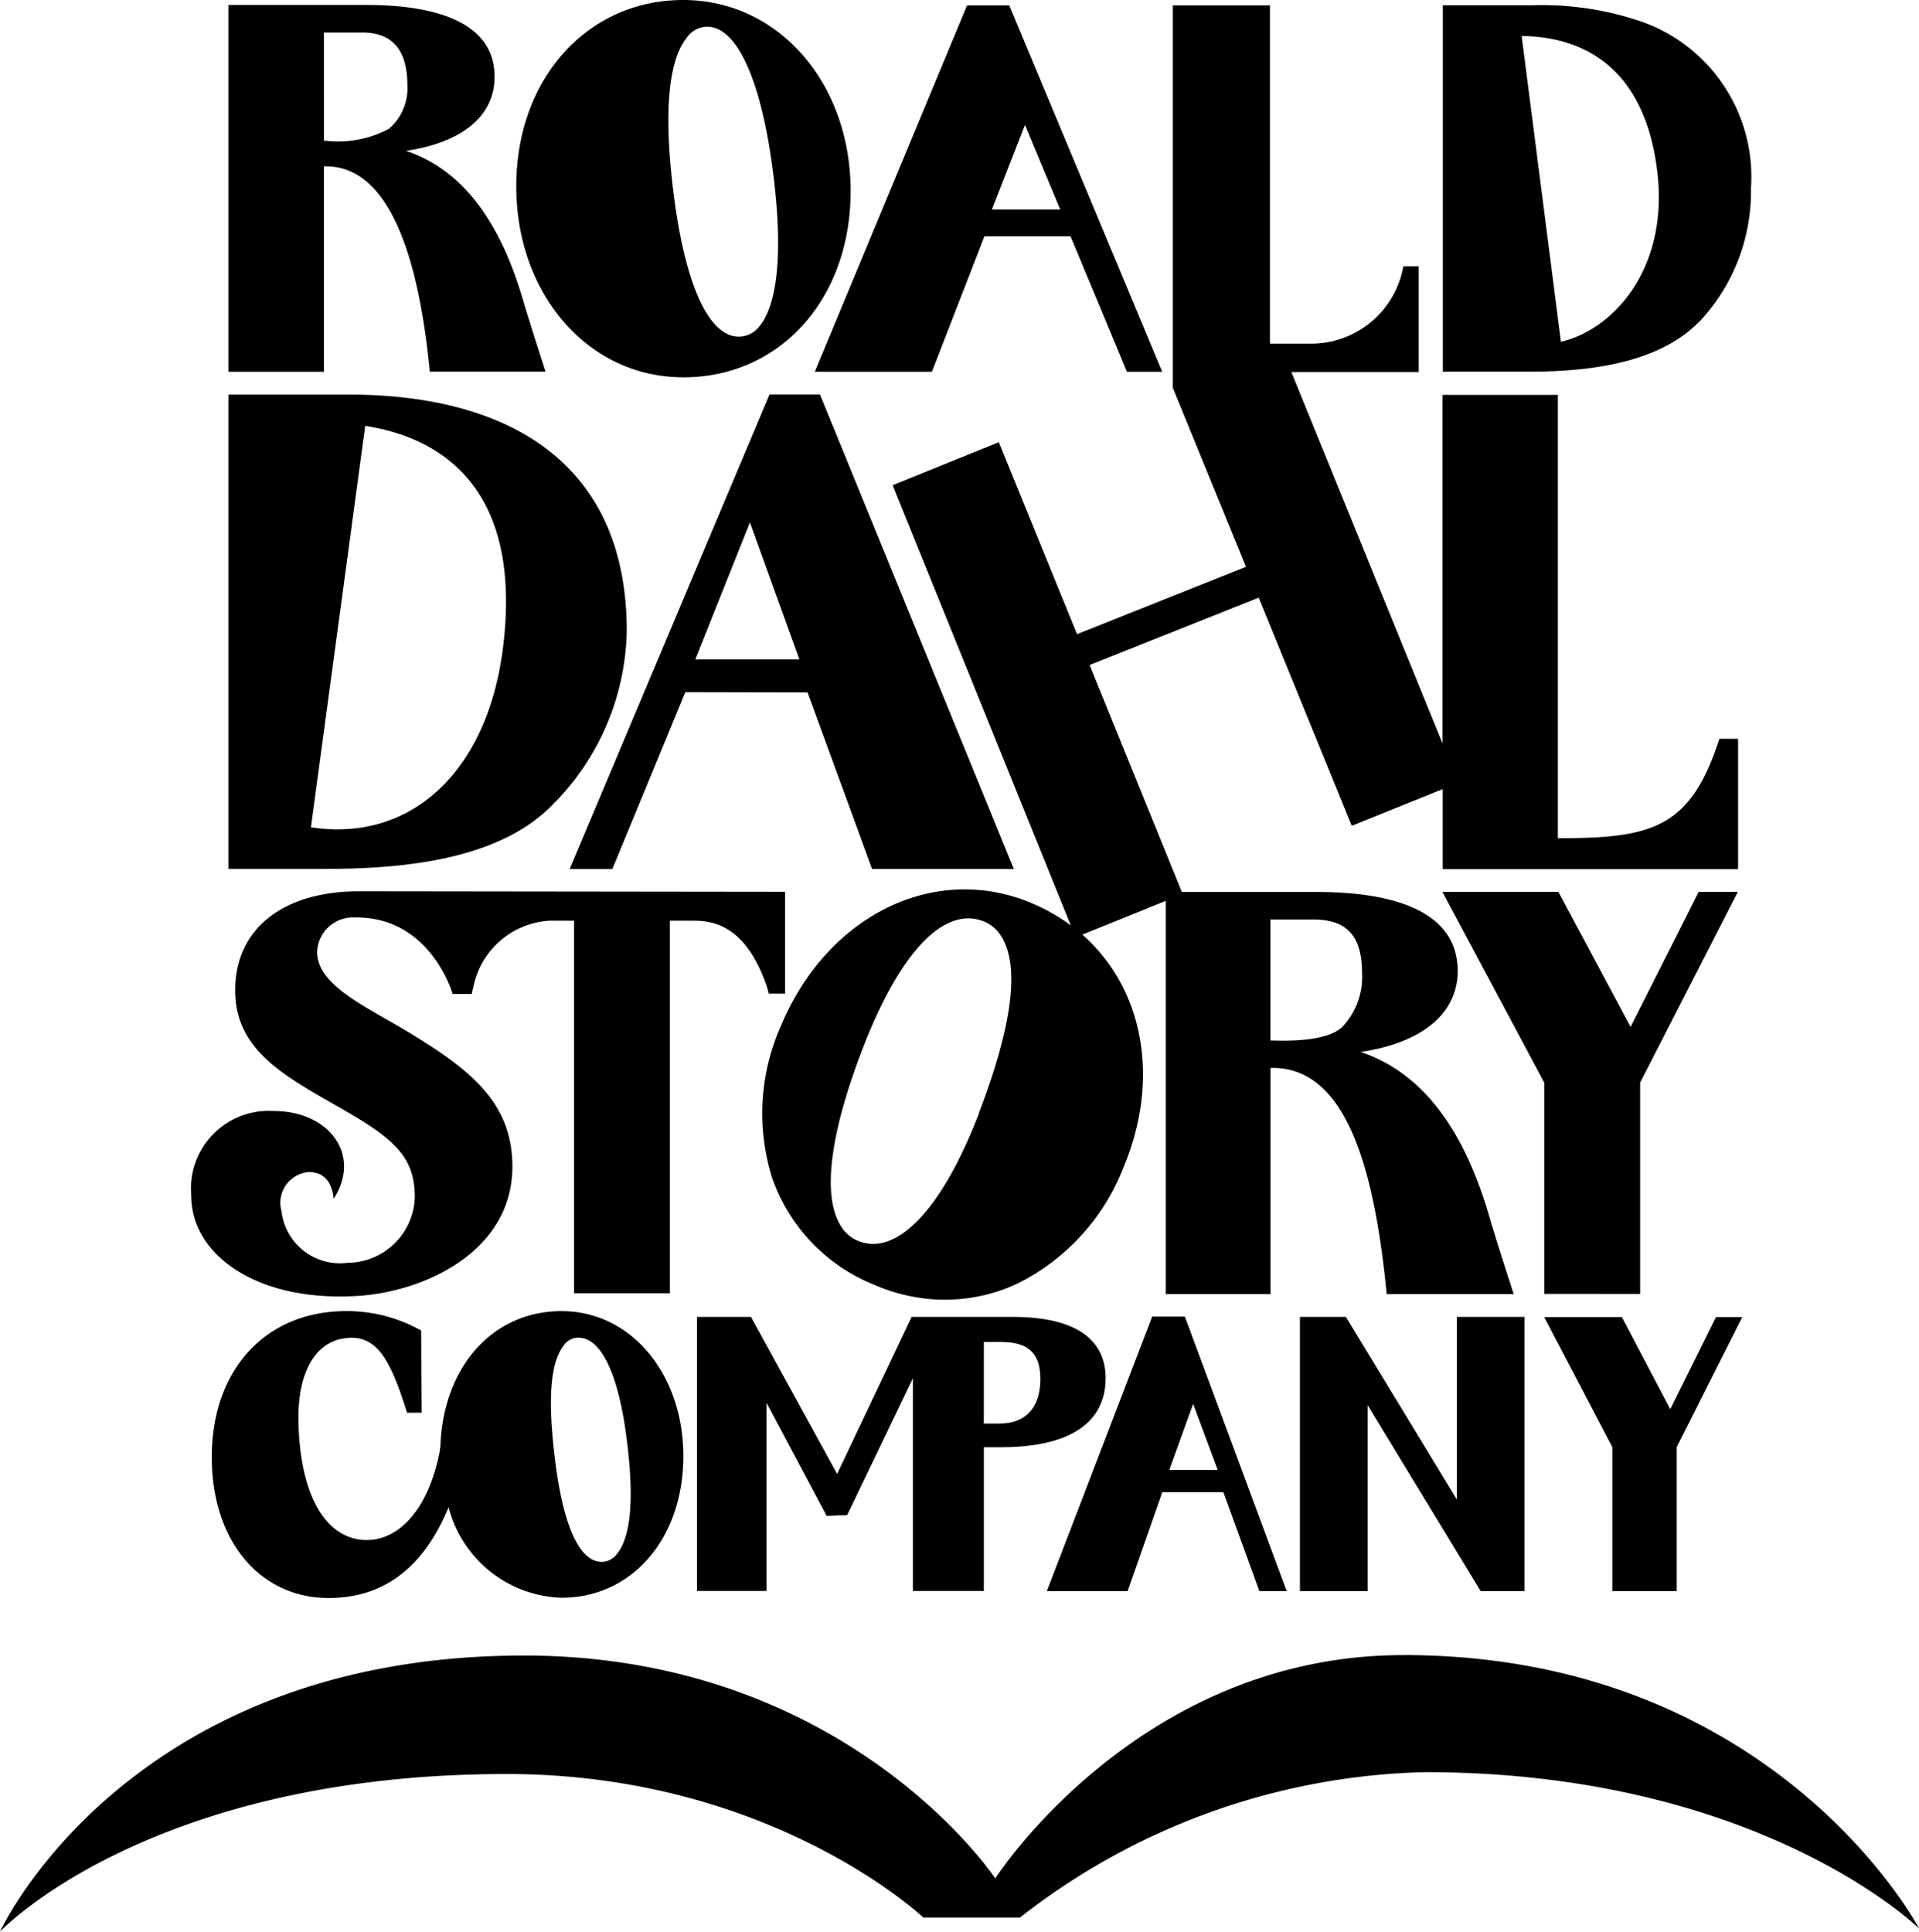
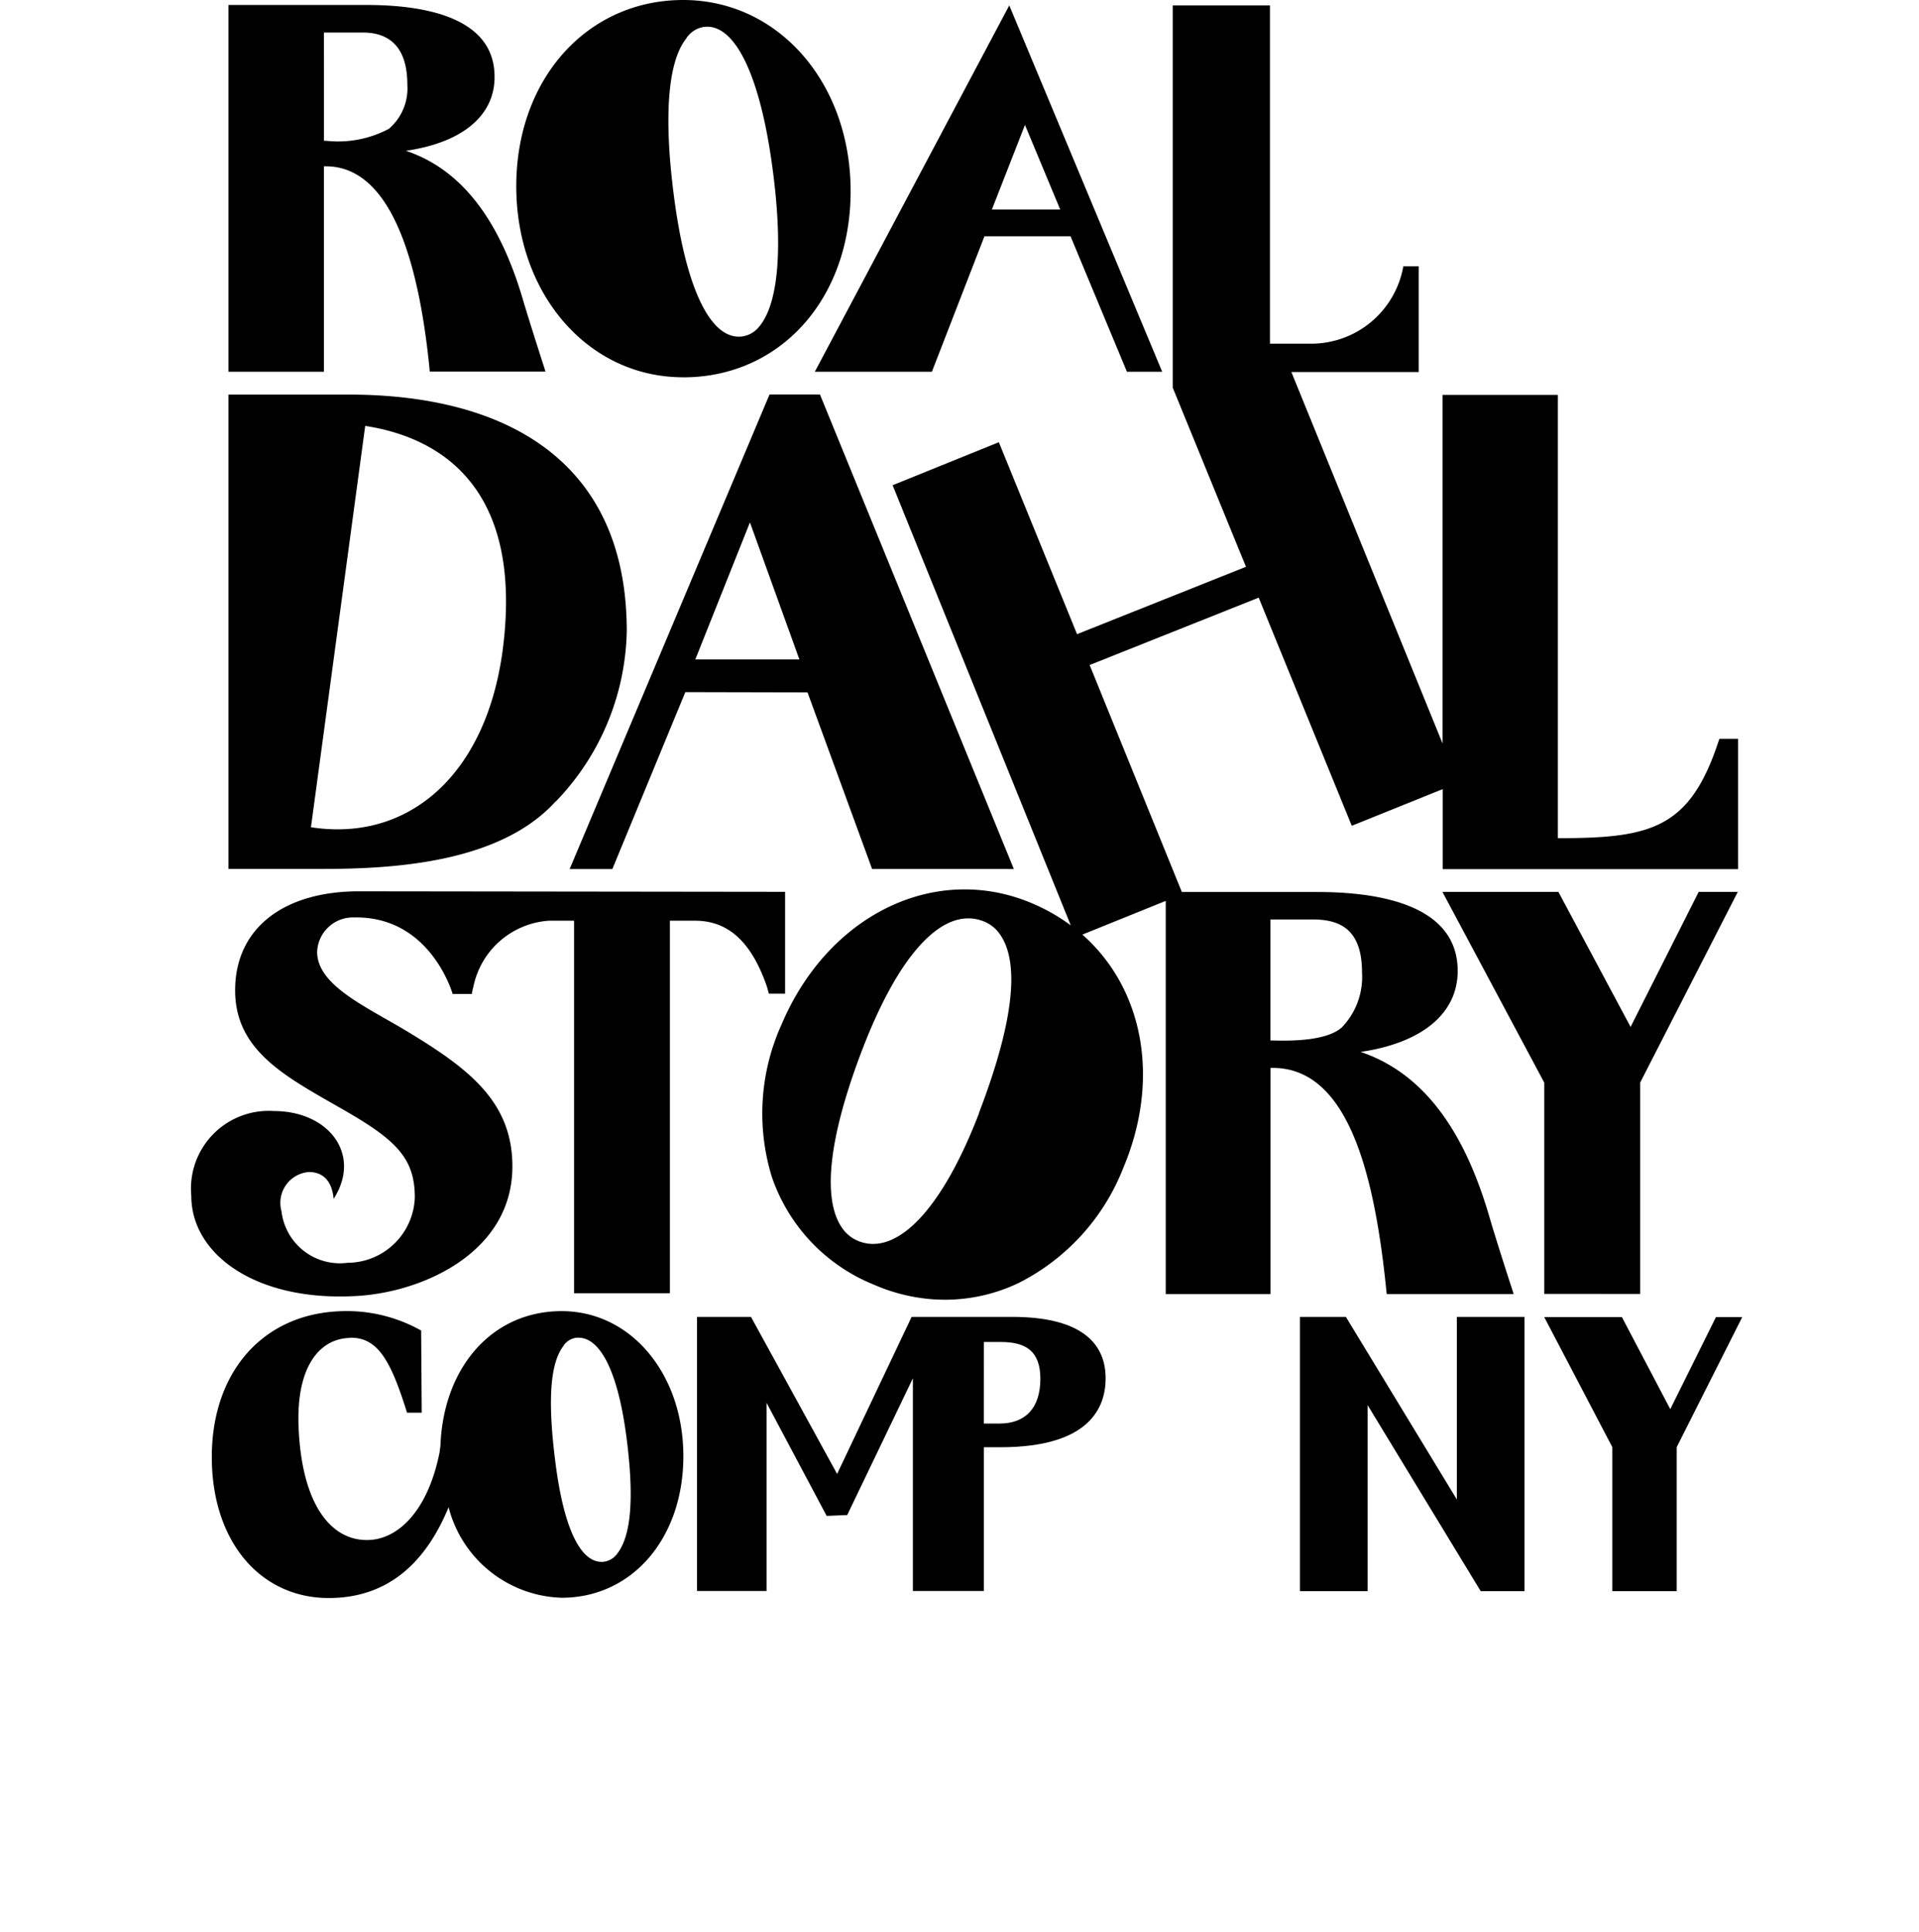
<svg xmlns="http://www.w3.org/2000/svg" width="77.27" height="77.782" viewBox="0 0 77.27 77.782">
  <g id="Group_233" data-name="Group 233" transform="translate(-427.153 -186)">
    <g id="Layer_1" data-name="Layer 1" transform="translate(427.153 186)">
      <g id="Group_231" data-name="Group 231">
-         <path id="Path_13563" data-name="Path 13563" d="M56.5,115.93c-10.67,0-16.424,8.991-16.424,8.991s-5.95-8.974-18.977-8.974C5.082,115.947,0,127.065,0,127.065s5.962-6.347,20.4-6.347c10.687,0,16.781,5.783,16.781,5.783h3.886a27.45,27.45,0,0,1,16.309-5.858c13.51,0,19.9,6.3,19.9,6.3-.011-.04-5.818-11.015-20.765-11.015" transform="translate(0 -49.284)" />
        <path id="Path_13564" data-name="Path 13564" d="M19.846,6.846h.075c2.547,0,3.719,3.6,4.174,8.129l.011.138h4.662s-.632-1.955-.908-2.892c-.8-2.725-2.173-5.151-4.714-6,2.254-.328,3.57-1.4,3.57-2.972.006-2.4-2.8-2.9-5.157-2.9H16V15.119h3.846V6.852Zm0-5.387H21.41c1.138,0,1.794.655,1.794,2.1a2.143,2.143,0,0,1-.742,1.776,4.359,4.359,0,0,1-2.529.483h-.086Z" transform="translate(-6.802 -0.149)" />
-         <path id="Path_13565" data-name="Path 13565" d="M61.784,15.132,63.9,9.676h3.467l2.271,5.456h1.42L64.9.38H63.2L57.07,15.132h4.714Zm3.748-9.94L66.952,8.6H64.2Z" transform="translate(-24.261 -0.162)" />
+         <path id="Path_13565" data-name="Path 13565" d="M61.784,15.132,63.9,9.676h3.467l2.271,5.456h1.42L64.9.38L57.07,15.132h4.714Zm3.748-9.94L66.952,8.6H64.2Z" transform="translate(-24.261 -0.162)" />
        <path id="Path_13566" data-name="Path 13566" d="M60.369,103.283V97.489h.667c3.622,0,4.237-1.627,4.237-2.777,0-1.541-1.167-2.472-3.76-2.472H57.461l-3,6.324L50.993,92.24H48.82v11.038h2.8V95.7l2.42,4.553.828-.034,2.644-5.507v8.566h2.851Zm0-10.032h.684c1.012,0,1.592.368,1.592,1.483,0,1.2-.627,1.8-1.633,1.8h-.644Z" transform="translate(-20.754 -39.213)" />
        <path id="Path_13567" data-name="Path 13567" d="M97.368,99.593,92.9,92.24H91.05v11.044h2.725V95.793l4.553,7.491h1.765V92.24H97.368Z" transform="translate(-38.707 -39.213)" />
        <path id="Path_13568" data-name="Path 13568" d="M29.188,44.018a10.156,10.156,0,0,0,2.851-6.853c0-7.025-5.093-9.526-11.187-9.526H16v19.1h3.794c2.978,0,7.175-.276,9.388-2.725M21.507,28.9c3.2.494,6.352,2.644,5.542,8.98-.655,5.07-3.8,7.79-7.726,7.18L21.507,28.9Z" transform="translate(-6.802 -11.75)" />
        <path id="Path_13569" data-name="Path 13569" d="M20.372,92.906c1.144-.04,1.661.937,2.282,2.886l.04.132h.592l-.023-3.311-.1-.052a6.107,6.107,0,0,0-3.139-.724c-3.231.109-5.312,2.593-5.185,6.18.115,3.248,2.047,5.369,4.7,5.369s4.047-1.759,4.829-3.656a4.852,4.852,0,0,0,4.553,3.645c2.84,0,4.9-2.4,4.9-5.7s-2.1-5.841-4.9-5.841-4.76,2.259-4.881,5.41l-.034.27c-.477,2.4-1.69,3.5-2.857,3.536-1.512.052-2.708-1.431-2.823-4.6-.086-2.409.862-3.5,2.047-3.536m8.629.3a.754.754,0,0,1,.517-.31h.08c.839,0,1.575,1.265,1.932,4.013.322,2.489.178,3.984-.379,4.691a.8.8,0,0,1-.517.316c-.862.109-1.592-1.11-1.96-3.949-.328-2.541-.224-4.047.328-4.754" transform="translate(-6.305 -39.039)" />
-         <path id="Path_13570" data-name="Path 13570" d="M111.381,13.115a7.658,7.658,0,0,0,2.081-5.387,6.627,6.627,0,0,0-4.317-6.669,12.389,12.389,0,0,0-4.49-.69h-3.6V15.122h3.5c3.248,0,5.484-.644,6.824-2.012M109.69,7.062c.471,3.921-1.776,6.37-3.88,6.858L104.229,1.606c1.638.023,4.869.558,5.461,5.456" transform="translate(-42.958 -0.157)" />
        <path id="Path_13571" data-name="Path 13571" d="M57.785,46.739,49.978,27.63H47.948L39.9,46.739h1.719l2.938-7.123,4.921.011,2.6,7.111ZM44.959,38.3l2.2-5.519L49.15,38.3h-4.2Z" transform="translate(-16.962 -11.746)" />
-         <path id="Path_13572" data-name="Path 13572" d="M77.971,99.291h2.46l1.449,3.984h1.1l-4.1-11.055H77.563L73.32,103.275h3.254Zm1.242-3.559.989,2.662H78.253Z" transform="translate(-31.17 -39.204)" />
        <path id="Path_13573" data-name="Path 13573" d="M42.88,15.194c3.909,0,6.743-3.156,6.743-7.5S46.726,0,42.88,0s-6.72,3.156-6.72,7.5,2.892,7.692,6.72,7.692M43,1.552a1.036,1.036,0,0,1,.736-.471c.034,0,.075-.006.109-.006,1.156,0,2.127,1.989,2.621,5.611.448,3.277.253,5.519-.512,6.45a1.063,1.063,0,0,1-.713.414c-1.19.138-2.2-1.736-2.708-5.467-.454-3.346-.276-5.588.466-6.525" transform="translate(-15.372)" />
        <path id="Path_13574" data-name="Path 13574" d="M19.879,78.734c2.708-.092,6.45-1.7,6.45-5.226,0-2.581-1.719-3.909-4.162-5.392-1.684-1.023-3.7-1.88-3.7-3.248a1.441,1.441,0,0,1,1.489-1.385c3.081-.063,3.967,3.081,3.967,3.081h.77s.04-.207.063-.282A3.332,3.332,0,0,1,27.8,63.614h1.012v15H32.67v-15h1.012c1.167,0,2.2.638,2.892,2.644.029.092.08.293.08.293h.655v-4.1L20.155,62.43c-3.03,0-4.99,1.483-4.99,3.99s2.167,3.536,4.45,4.858C21.667,72.462,22.4,73.2,22.4,74.756a2.726,2.726,0,0,1-2.713,2.633,2.368,2.368,0,0,1-2.656-2.081,1.246,1.246,0,0,1,1.1-1.575c.765,0,.96.627,1,1.081,1.144-1.782-.19-3.536-2.409-3.536A3.13,3.13,0,0,0,13.4,74.692c0,2.351,2.575,4.22,6.49,4.041" transform="translate(-5.697 -26.54)" />
        <path id="Path_13575" data-name="Path 13575" d="M66.063,25.7l-3.15-7.732L58.636,19.7,65.81,37.425a7.459,7.459,0,0,0-1.495-.862c-3.909-1.7-8.278.4-10.164,4.881a8.67,8.67,0,0,0-.379,6.105,7.175,7.175,0,0,0,4.093,4.335,7.263,7.263,0,0,0,2.006.558,6.865,6.865,0,0,0,3.857-.627A8.765,8.765,0,0,0,67.92,47.2c1.523-3.616.8-7.249-1.644-9.405l3.357-1.357V52.269h4.22V43.163h.086c2.943,0,4.076,3.984,4.576,8.957l.017.149h5.111s-.7-2.144-.995-3.168c-.88-2.989-2.38-5.645-5.168-6.582,2.466-.362,3.909-1.541,3.909-3.26,0-2.627-3.076-3.179-5.657-3.179h-5.45L66.569,26.94l6.807-2.713,3.748,9.187,3.662-1.477V35.16H92.68V29.912h-.753l-.035.1c-1.144,3.467-2.662,3.9-6.37,3.9h-.1V16.063H80.78V30.1L74.692,15.143H79.82v-4.26H79.2A3.769,3.769,0,0,1,75.393,14H73.83V.38H69.915V15.77l2.949,7.215L66.057,25.7ZM62.119,44.979c-1.495,3.892-3.265,5.663-4.737,5.2a1.463,1.463,0,0,1-.8-.6c-.8-1.2-.489-3.708.839-7.169,1.518-3.949,3.254-5.668,4.76-5.191a1.443,1.443,0,0,1,.8.6c.8,1.19.483,3.628-.868,7.157m11.739-7.79h1.719c1.248,0,1.966.558,1.966,2.144a2.925,2.925,0,0,1-.811,2.2c-.655.592-2.271.54-2.777.529h-.1V37.19Z" transform="translate(-22.694 -0.162)" />
        <path id="Path_13576" data-name="Path 13576" d="M108.992,78.659V70.15l3.932-7.68h-1.575l-2.742,5.438L105.7,62.47H101.03l4.1,7.68v8.508Z" transform="translate(-42.95 -26.557)" />
        <path id="Path_13577" data-name="Path 13577" d="M113.495,103.288v-5.8l2.639-5.237h-1.058l-1.84,3.708-1.949-3.708H108.16l2.742,5.237v5.8Z" transform="translate(-45.981 -39.217)" />
      </g>
    </g>
  </g>
</svg>